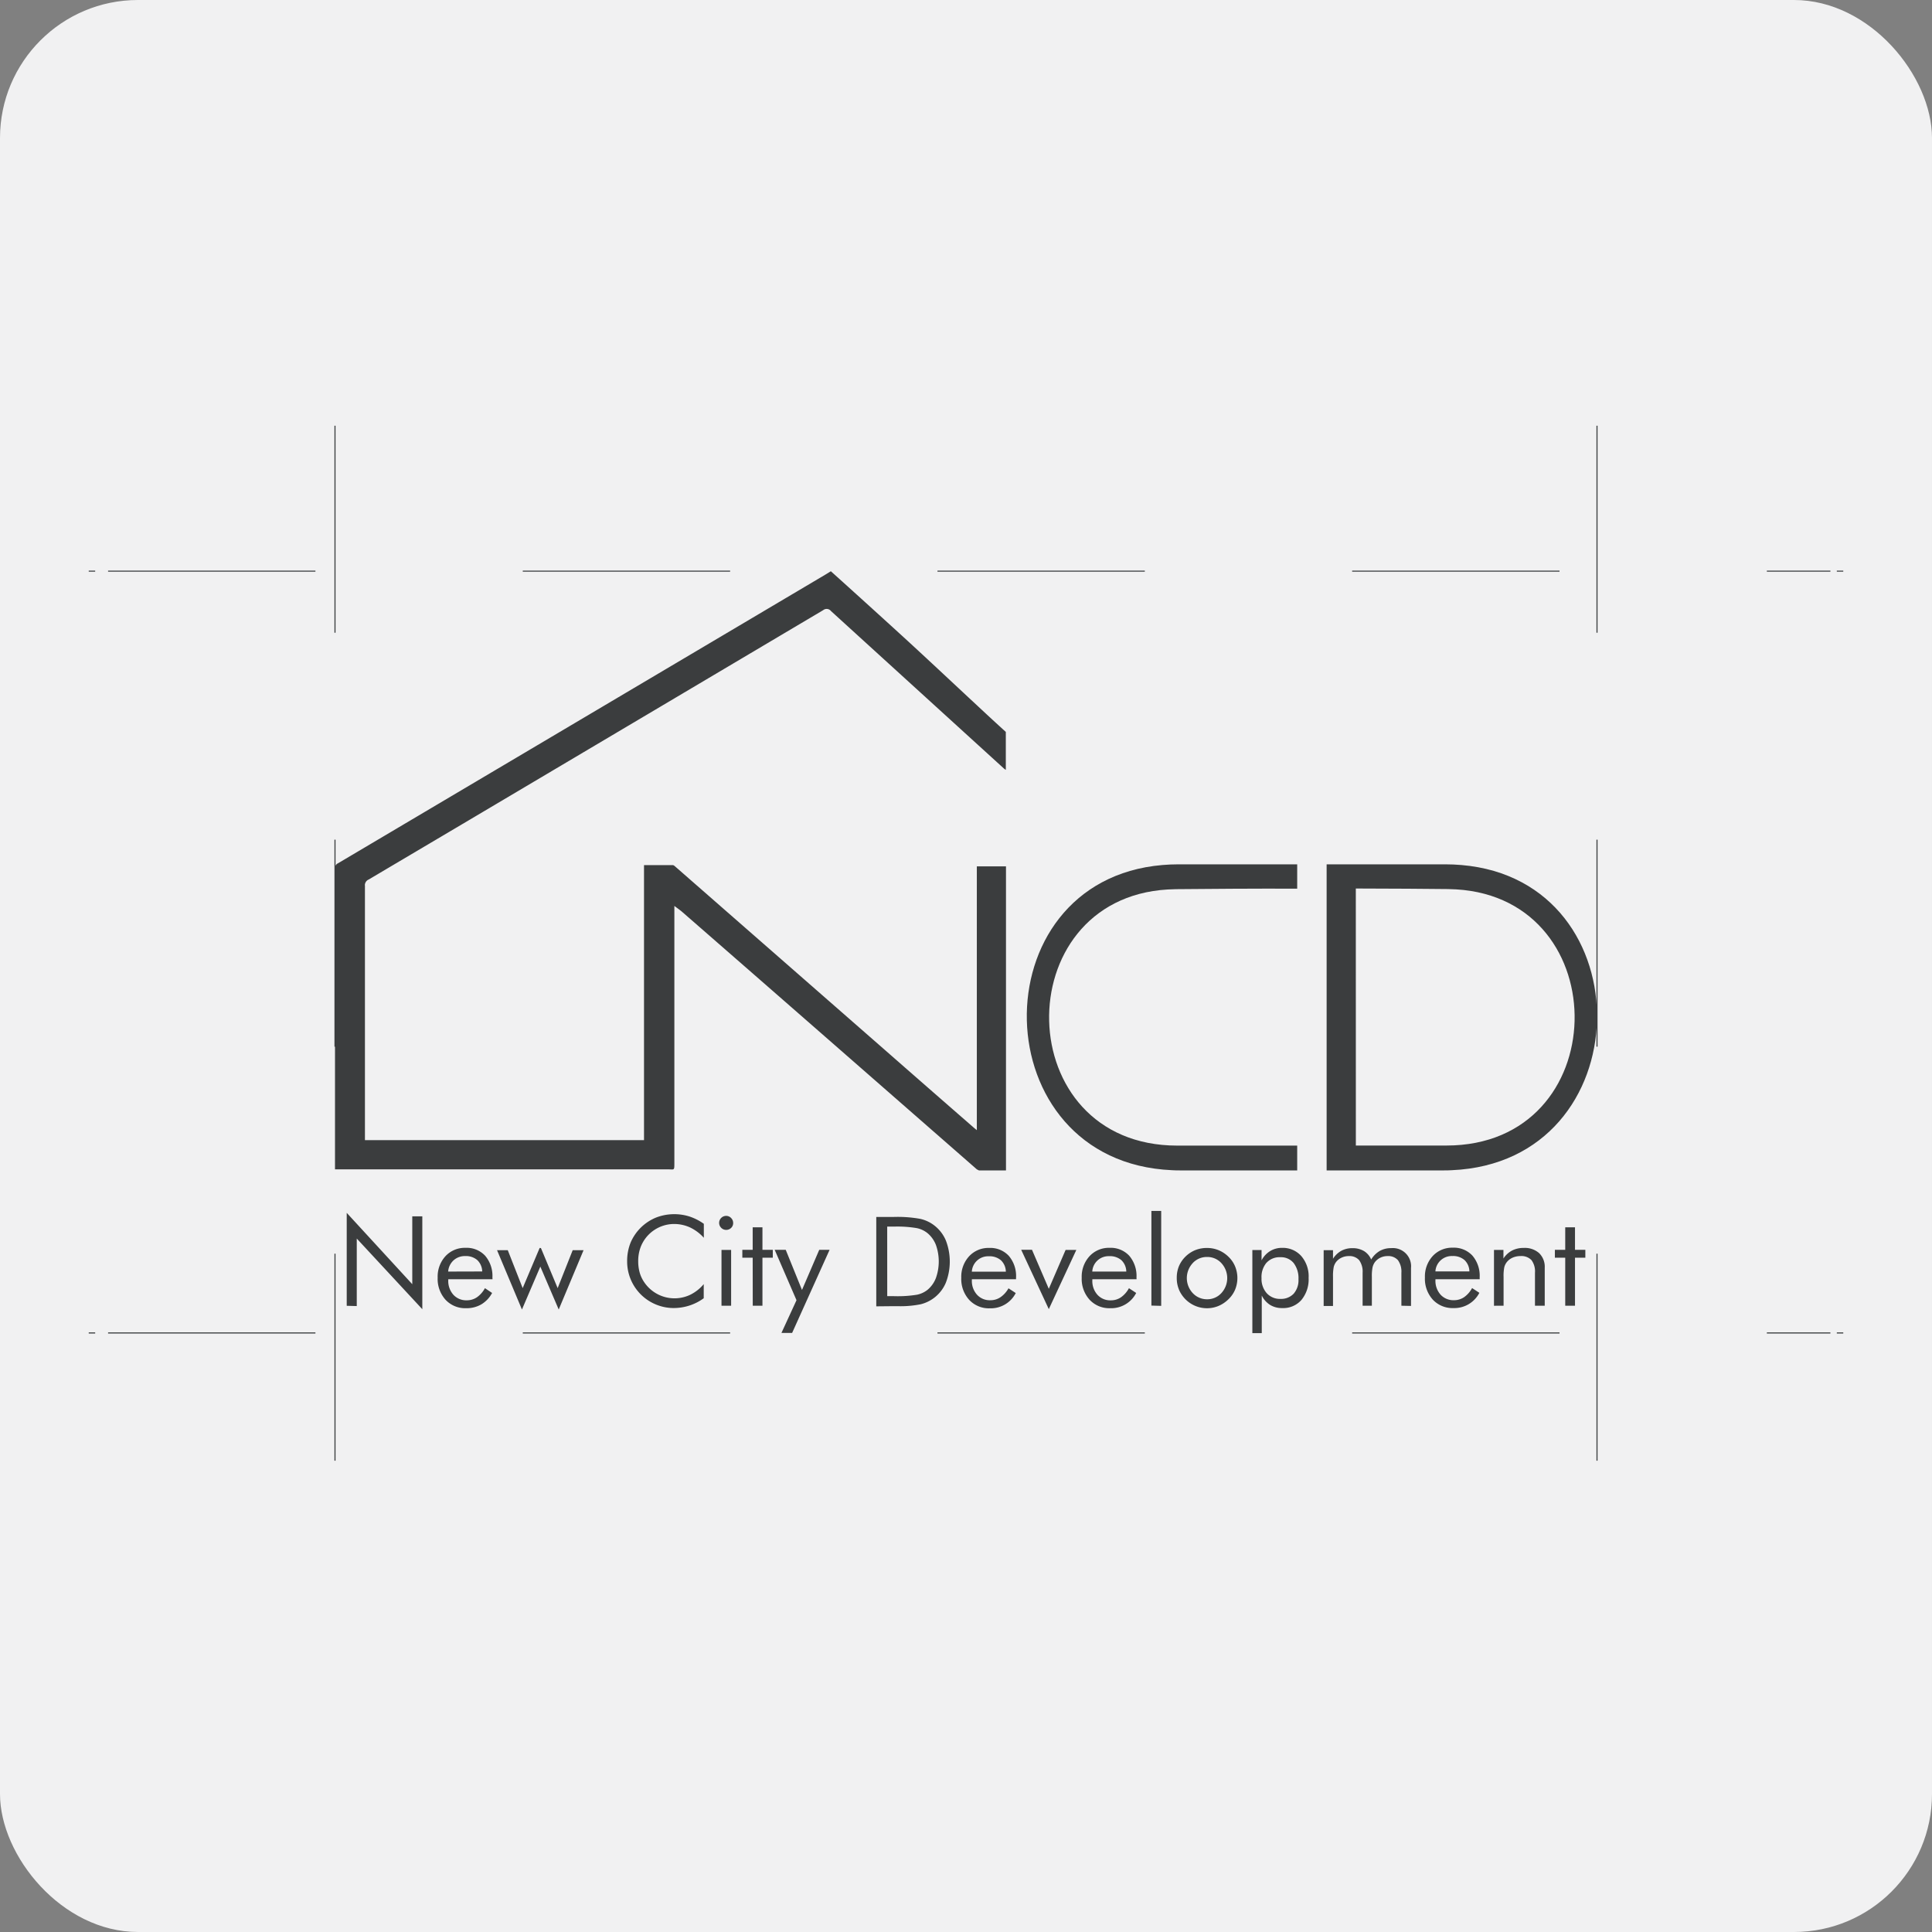
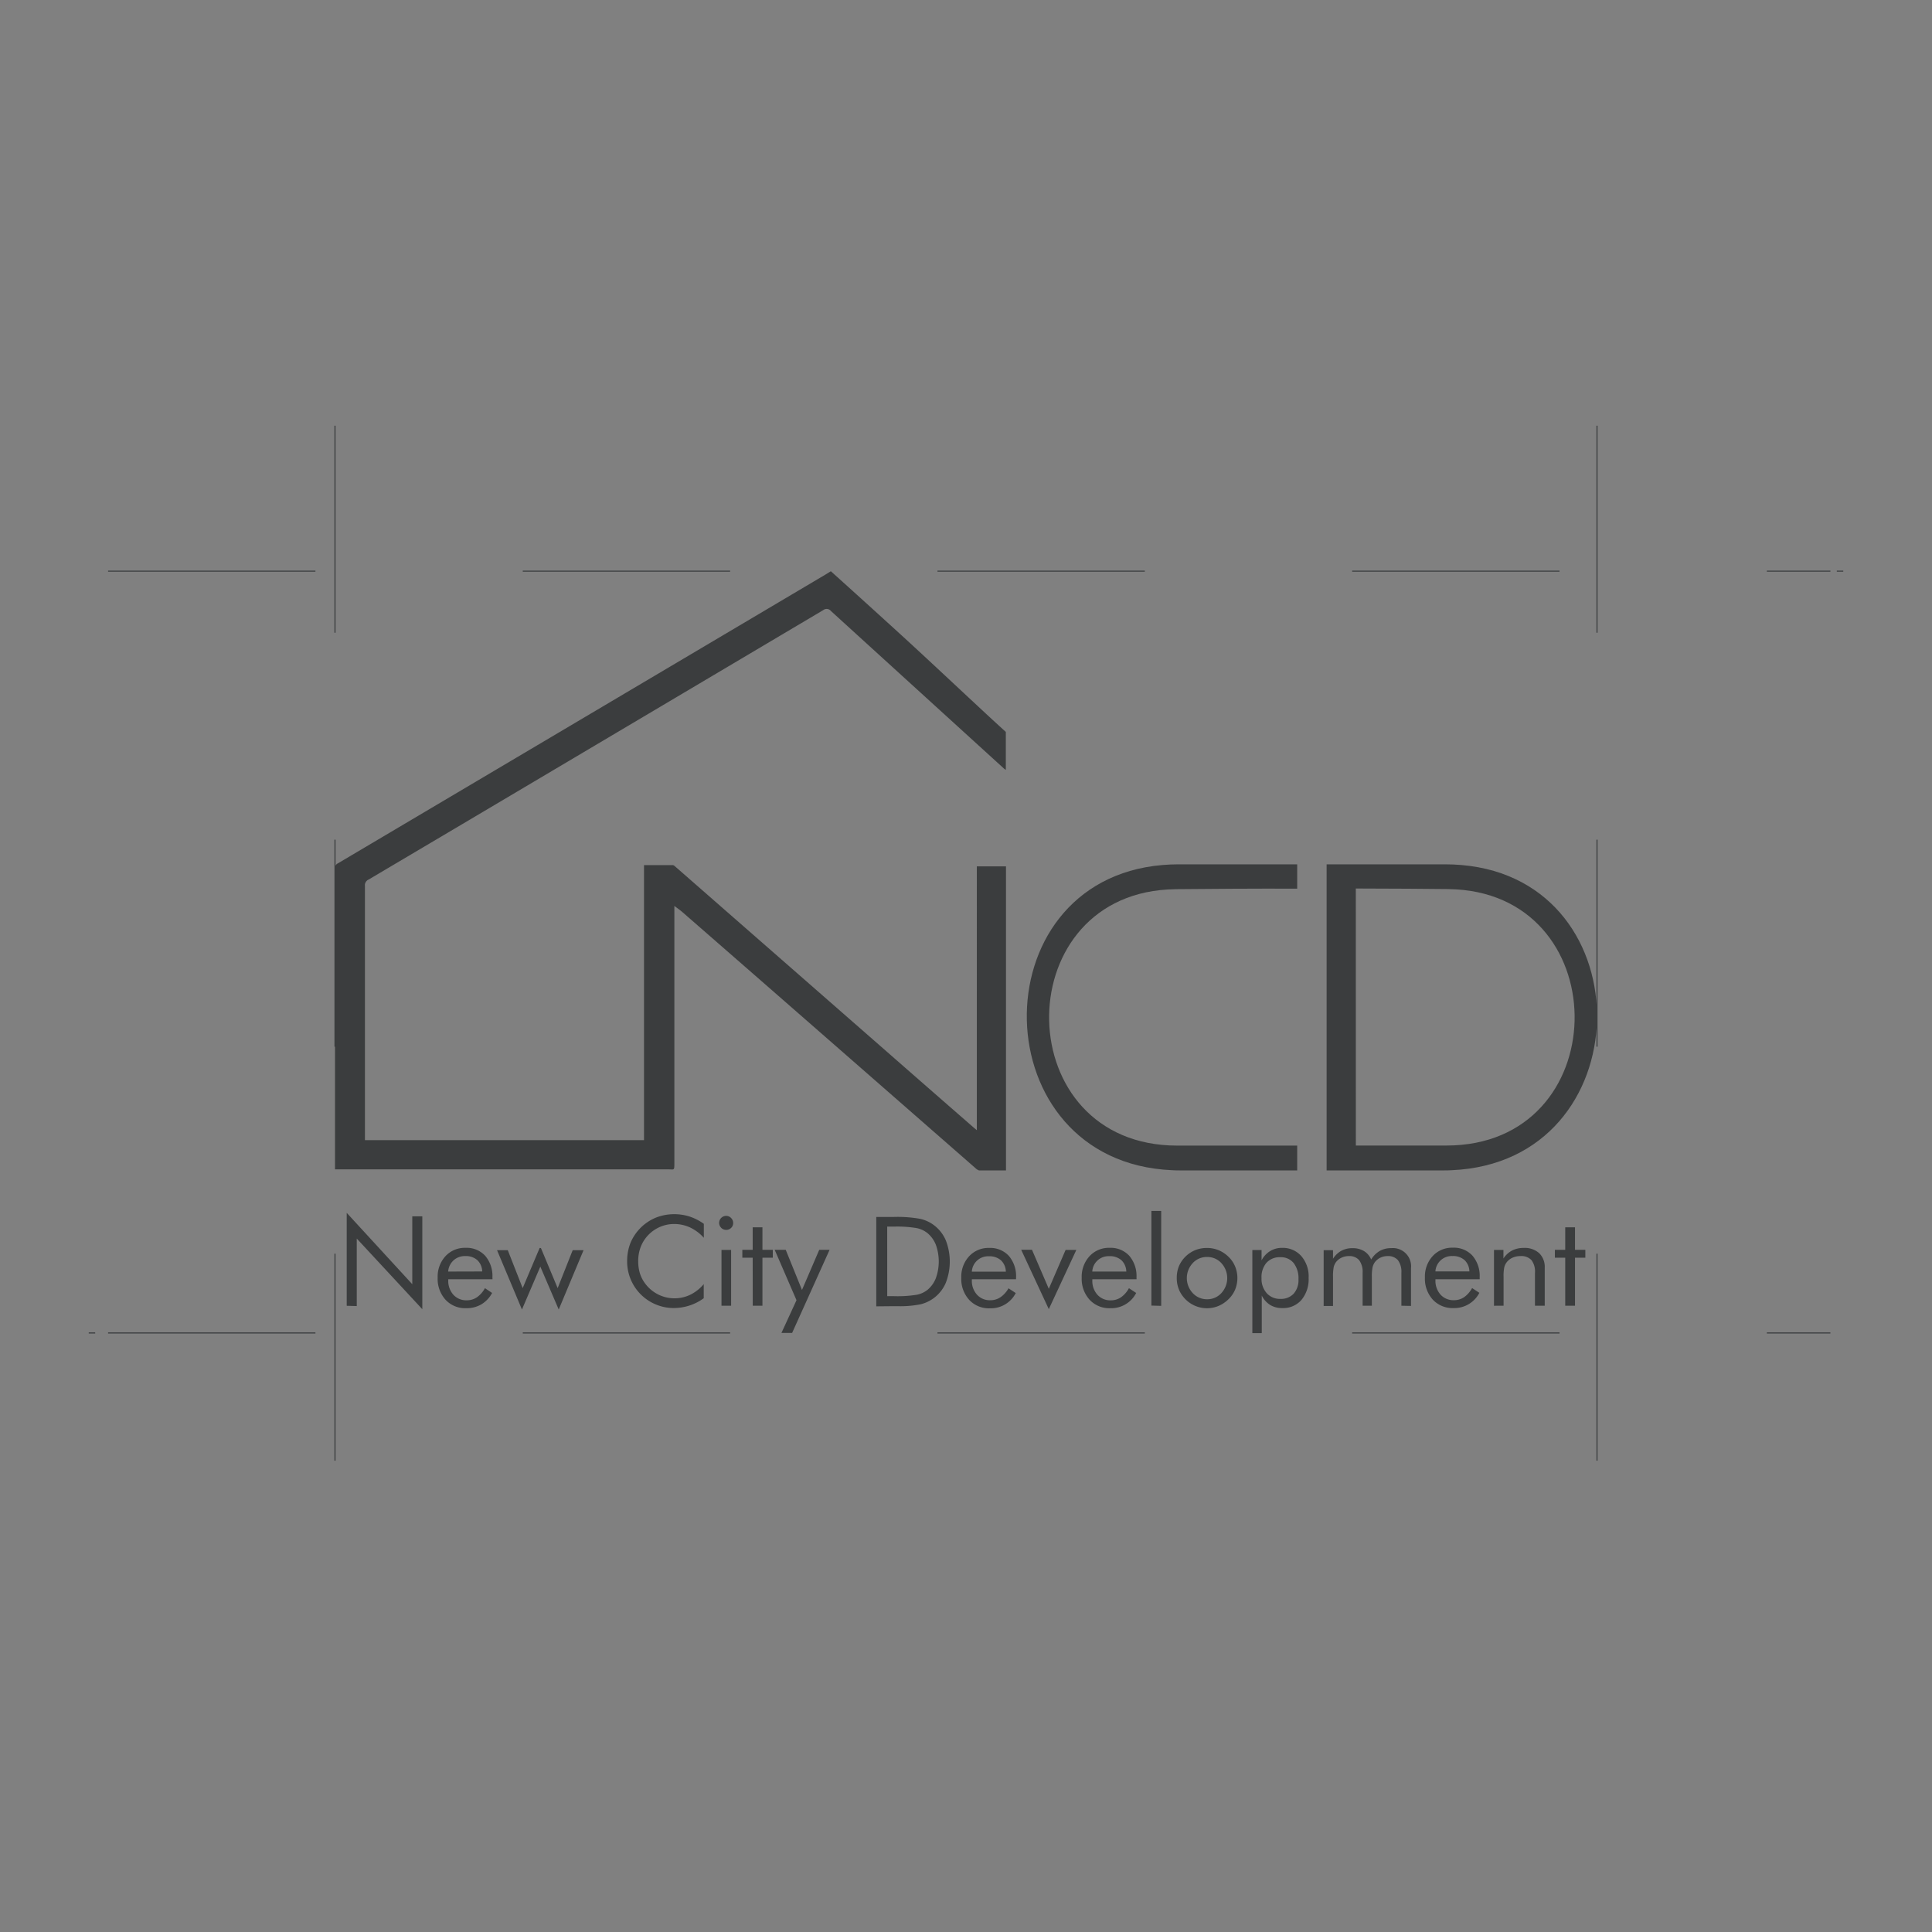
<svg xmlns="http://www.w3.org/2000/svg" width="56" height="56" viewBox="0 0 56 56">
  <rect x="0" y="0" width="56" height="56" fill="#808080" stroke="none" />
  <defs>
    <clipPath id="clip-path">
      <rect id="Rectangle_1621" data-name="Rectangle 1621" width="56" height="56" rx="4" transform="translate(695 159)" fill="#f5f5f5" />
    </clipPath>
  </defs>
  <g id="Mask_Group_407" data-name="Mask Group 407" transform="translate(-695 -159)" clip-path="url(#clip-path)">
    <g id="Layer_2" data-name="Layer 2" transform="translate(695 159)">
      <g id="Layer_1" data-name="Layer 1">
-         <rect id="Rectangle_1692" data-name="Rectangle 1692" width="56" height="56" fill="#f1f1f2" />
        <path id="Path_941" data-name="Path 941" d="M34.126,33.206H37.6v.719H34.222c-.085,0-.168,0-.249-.006-5.5-.239-5.632-8.393-.279-8.846.152-.013.311-.02.473-.02H37.6v.706c-1.02-.007-2.838.007-3.51.014h0c-.037,0-.245.009-.245.009C29.171,26.059,29.266,33.206,34.126,33.206Z" fill="#3b3d3e" />
        <path id="Path_942" data-name="Path 942" d="M38.453,25.054v8.871h3.378c.086,0,.168,0,.249-.006,5.5-.239,5.631-8.393.279-8.846-.152-.013-.311-.02-.473-.02Zm.846.7c.981,0,2.154.011,2.664.016h0c.037,0,.245.009.245.009,4.671.278,4.576,7.425-.284,7.425H39.3Z" fill="#3b3d3e" />
        <path id="Path_943" data-name="Path 943" d="M10.578,25.66q0,3.644,0,7.288v.1h8.089V25.076H19.5c.028,0,.059.03.083.051l6.007,5.255q1.307,1.146,2.618,2.288c.029.026.059.049.106.088V25.112h.845v8.814h-.783l-.062-.032-4.385-3.834q-2.07-1.81-4.14-3.614c-.069-.062-.145-.113-.242-.187V33.7c0,.243,0,.194-.191.194H9.71V25.172a.148.148,0,0,1,.087-.149q5.573-3.3,11.144-6.6l2.979-1.765c.051-.03.1-.062.163-.1q1,.9,1.98,1.794c.659.6,1.534,1.422,2.308,2.142.279.26.544.505.783.721v1.1a.5.5,0,0,1-.059-.043l-.724-.659-4.283-3.9a.16.16,0,0,0-.228-.027q-5.227,3.1-10.458,6.2l-2.715,1.607a.182.182,0,0,0-.111.177Z" fill="#3b3d3e" fill-rule="evenodd" />
        <path id="Path_944" data-name="Path 944" d="M45.369,37.847h.283V36.455h.3v-.228h-.3v-.653h-.283v.653h-.3v.228h.3Zm-1.787,0V37.01a1.232,1.232,0,0,1,.022-.284.4.4,0,0,1,.073-.145.448.448,0,0,1,.169-.128.56.56,0,0,1,.226-.045.4.4,0,0,1,.32.119.551.551,0,0,1,.1.366v.954h.283v-1.1a.553.553,0,0,0-.161-.423.622.622,0,0,0-.448-.152.722.722,0,0,0-.339.076.673.673,0,0,0-.249.231v-.249h-.274v1.618Zm-.693-.824a.9.9,0,0,0-.21-.628.731.731,0,0,0-.569-.23.763.763,0,0,0-.582.242.876.876,0,0,0-.226.622.9.9,0,0,0,.228.641.78.78,0,0,0,.6.245.814.814,0,0,0,.75-.442l-.211-.138a.758.758,0,0,1-.231.264.516.516,0,0,1-.294.088.505.505,0,0,1-.388-.16.6.6,0,0,1-.149-.421V37.08H42.89Zm-1.283-.17a.473.473,0,0,1,.492-.446.5.5,0,0,1,.351.116.464.464,0,0,1,.142.33Zm-.707,1v-1.1a.528.528,0,0,0-.576-.575.655.655,0,0,0-.33.081.714.714,0,0,0-.249.249.523.523,0,0,0-.208-.245.632.632,0,0,0-.335-.084.659.659,0,0,0-.322.076.671.671,0,0,0-.241.231v-.249h-.271v1.618h.271V37.01a1.344,1.344,0,0,1,.021-.286.4.4,0,0,1,.067-.143.436.436,0,0,1,.162-.128.488.488,0,0,1,.208-.045.373.373,0,0,1,.3.119.566.566,0,0,1,.1.366v.954h.268V37.01a1.282,1.282,0,0,1,.021-.28.419.419,0,0,1,.069-.149.444.444,0,0,1,.16-.128.477.477,0,0,1,.206-.045.373.373,0,0,1,.3.119.566.566,0,0,1,.1.366v.954Zm-4.326.789V37.552a.67.67,0,0,0,.242.272.651.651,0,0,0,.348.091.7.7,0,0,0,.56-.236.935.935,0,0,0,.208-.638.9.9,0,0,0-.212-.633.717.717,0,0,0-.56-.238.648.648,0,0,0-.343.093.684.684,0,0,0-.249.269v-.3H36.3v2.409Zm.138-2.04a.508.508,0,0,1,.4-.161.473.473,0,0,1,.387.17.723.723,0,0,1,.139.469.594.594,0,0,1-.139.418.5.5,0,0,1-.381.151.514.514,0,0,1-.4-.165.622.622,0,0,1-.151-.436A.639.639,0,0,1,36.711,36.6Zm-2.539.778a.9.9,0,0,0,.192.283.88.88,0,0,0,.622.257.867.867,0,0,0,.334-.067.927.927,0,0,0,.289-.195.838.838,0,0,0,.192-.279.888.888,0,0,0,0-.669.826.826,0,0,0-.192-.281.9.9,0,0,0-.287-.191.871.871,0,0,0-.335-.065.9.9,0,0,0-.34.062.871.871,0,0,0-.284.187.855.855,0,0,0-.192.282.875.875,0,0,0-.062.337.856.856,0,0,0,.064.338Zm.4-.769a.556.556,0,0,1,.417-.177.549.549,0,0,1,.412.177.641.641,0,0,1,0,.871.55.55,0,0,1-.412.178.56.56,0,0,1-.416-.178.637.637,0,0,1,0-.871Zm-.914,1.24V35.1h-.284v2.743Zm-.716-.824a.9.9,0,0,0-.21-.628.731.731,0,0,0-.569-.23.761.761,0,0,0-.582.242.876.876,0,0,0-.227.622.9.9,0,0,0,.229.641.778.778,0,0,0,.6.245.813.813,0,0,0,.75-.442l-.21-.138a.765.765,0,0,1-.231.264.518.518,0,0,1-.294.088.5.5,0,0,1-.387-.16.592.592,0,0,1-.149-.421V37.08h1.282Zm-1.282-.17a.473.473,0,0,1,.492-.446.505.505,0,0,1,.352.116.466.466,0,0,1,.142.33Zm-.462-.627h-.311L30.4,37.357l-.487-1.131H29.6l.8,1.72Zm-1.747.8a.9.9,0,0,0-.21-.628.731.731,0,0,0-.569-.23.761.761,0,0,0-.582.242.876.876,0,0,0-.227.622.9.9,0,0,0,.229.641.778.778,0,0,0,.6.245.813.813,0,0,0,.75-.442l-.21-.138A.765.765,0,0,1,29,37.6a.518.518,0,0,1-.294.088.5.5,0,0,1-.387-.16.592.592,0,0,1-.149-.421V37.08H29.45Zm-1.282-.17a.473.473,0,0,1,.492-.446.505.505,0,0,1,.352.116.466.466,0,0,1,.142.33Zm-2.266,1h.112a2.953,2.953,0,0,0,.675-.056,1.071,1.071,0,0,0,.725-.622,1.7,1.7,0,0,0,0-1.229,1.083,1.083,0,0,0-.338-.436,1.039,1.039,0,0,0-.4-.187,3.684,3.684,0,0,0-.778-.056h-.5v2.591Zm-.187-2.306h.2a3.339,3.339,0,0,1,.658.044.724.724,0,0,1,.311.146.844.844,0,0,1,.243.341,1.435,1.435,0,0,1,0,.959.834.834,0,0,1-.243.342.72.72,0,0,1-.306.142,3.476,3.476,0,0,1-.662.042h-.2ZM22.96,38.636l1.086-2.409h-.3l-.5,1.163-.471-1.163h-.32l.632,1.46-.436.948Zm-1.141-.789H22.1V36.455h.3v-.228h-.3v-.653h-.283v.653h-.3v.228h.3Zm-.627,0V36.229h-.279v1.618Zm-.286-2.256a.206.206,0,0,0,.287,0,.19.19,0,0,0,.058-.141.2.2,0,0,0-.059-.145.193.193,0,0,0-.143-.062.2.2,0,0,0-.144.059.2.2,0,0,0,0,.287Zm-.505-.118a1.566,1.566,0,0,0-.416-.212,1.47,1.47,0,0,0-.96.027,1.363,1.363,0,0,0-.747.73,1.431,1.431,0,0,0-.1.544,1.348,1.348,0,0,0,.946,1.29,1.32,1.32,0,0,0,.4.062,1.483,1.483,0,0,0,.459-.072,1.462,1.462,0,0,0,.415-.212v-.409a1.2,1.2,0,0,1-.388.307,1.059,1.059,0,0,1-1.334-.358.956.956,0,0,1-.133-.279,1.2,1.2,0,0,1-.044-.333,1.139,1.139,0,0,1,.074-.42,1.041,1.041,0,0,1,.963-.66,1.109,1.109,0,0,1,.465.1,1.263,1.263,0,0,1,.4.3Zm-4.759.7-.492,1.164-.432-1.1h-.311l.722,1.72.533-1.244.533,1.244.72-1.72H16.6l-.436,1.1-.485-1.162Zm-1.369.854a.9.9,0,0,0-.21-.628.731.731,0,0,0-.569-.23.763.763,0,0,0-.582.242.876.876,0,0,0-.226.622.9.9,0,0,0,.228.641.78.78,0,0,0,.6.245.846.846,0,0,0,.439-.112.855.855,0,0,0,.311-.33l-.208-.139a.766.766,0,0,1-.232.264.516.516,0,0,1-.294.088.505.505,0,0,1-.388-.16.6.6,0,0,1-.149-.421V37.08h1.283Zm-1.283-.17a.492.492,0,0,1,.156-.325.485.485,0,0,1,.337-.124.5.5,0,0,1,.351.116.467.467,0,0,1,.143.33Zm-2.649,1V35.9l1.9,2.048V35.256h-.291v1.967l-1.9-2.068v2.694Z" fill="#3b3d3e" />
-         <line id="Line_315" data-name="Line 315" x2="0.187" transform="translate(2.572 16.555)" fill="none" stroke="#3b3d3f" stroke-miterlimit="10" stroke-width="0.031" />
        <line id="Line_316" data-name="Line 316" x2="49.922" transform="translate(3.133 16.555)" fill="none" stroke="#3b3d3f" stroke-miterlimit="10" stroke-width="0.031" stroke-dasharray="6.01 6.01" />
        <line id="Line_317" data-name="Line 317" x2="0.187" transform="translate(53.241 16.555)" fill="none" stroke="#3b3d3f" stroke-miterlimit="10" stroke-width="0.031" />
        <line id="Line_318" data-name="Line 318" x2="0.187" transform="translate(2.572 38.636)" fill="none" stroke="#3b3d3f" stroke-miterlimit="10" stroke-width="0.031" />
        <line id="Line_319" data-name="Line 319" x2="49.922" transform="translate(3.133 38.636)" fill="none" stroke="#3b3d3f" stroke-miterlimit="10" stroke-width="0.031" stroke-dasharray="6.01 6.01" />
-         <line id="Line_320" data-name="Line 320" x2="0.187" transform="translate(53.241 38.636)" fill="none" stroke="#3b3d3f" stroke-miterlimit="10" stroke-width="0.031" />
        <line id="Line_321" data-name="Line 321" y2="31.323" transform="translate(9.71 12.339)" fill="none" stroke="#3b3d3f" stroke-miterlimit="10" stroke-width="0.031" stroke-dasharray="6" />
        <line id="Line_322" data-name="Line 322" y2="31.323" transform="translate(46.29 12.339)" fill="none" stroke="#3b3d3f" stroke-miterlimit="10" stroke-width="0.031" stroke-dasharray="6" />
      </g>
    </g>
  </g>
</svg>